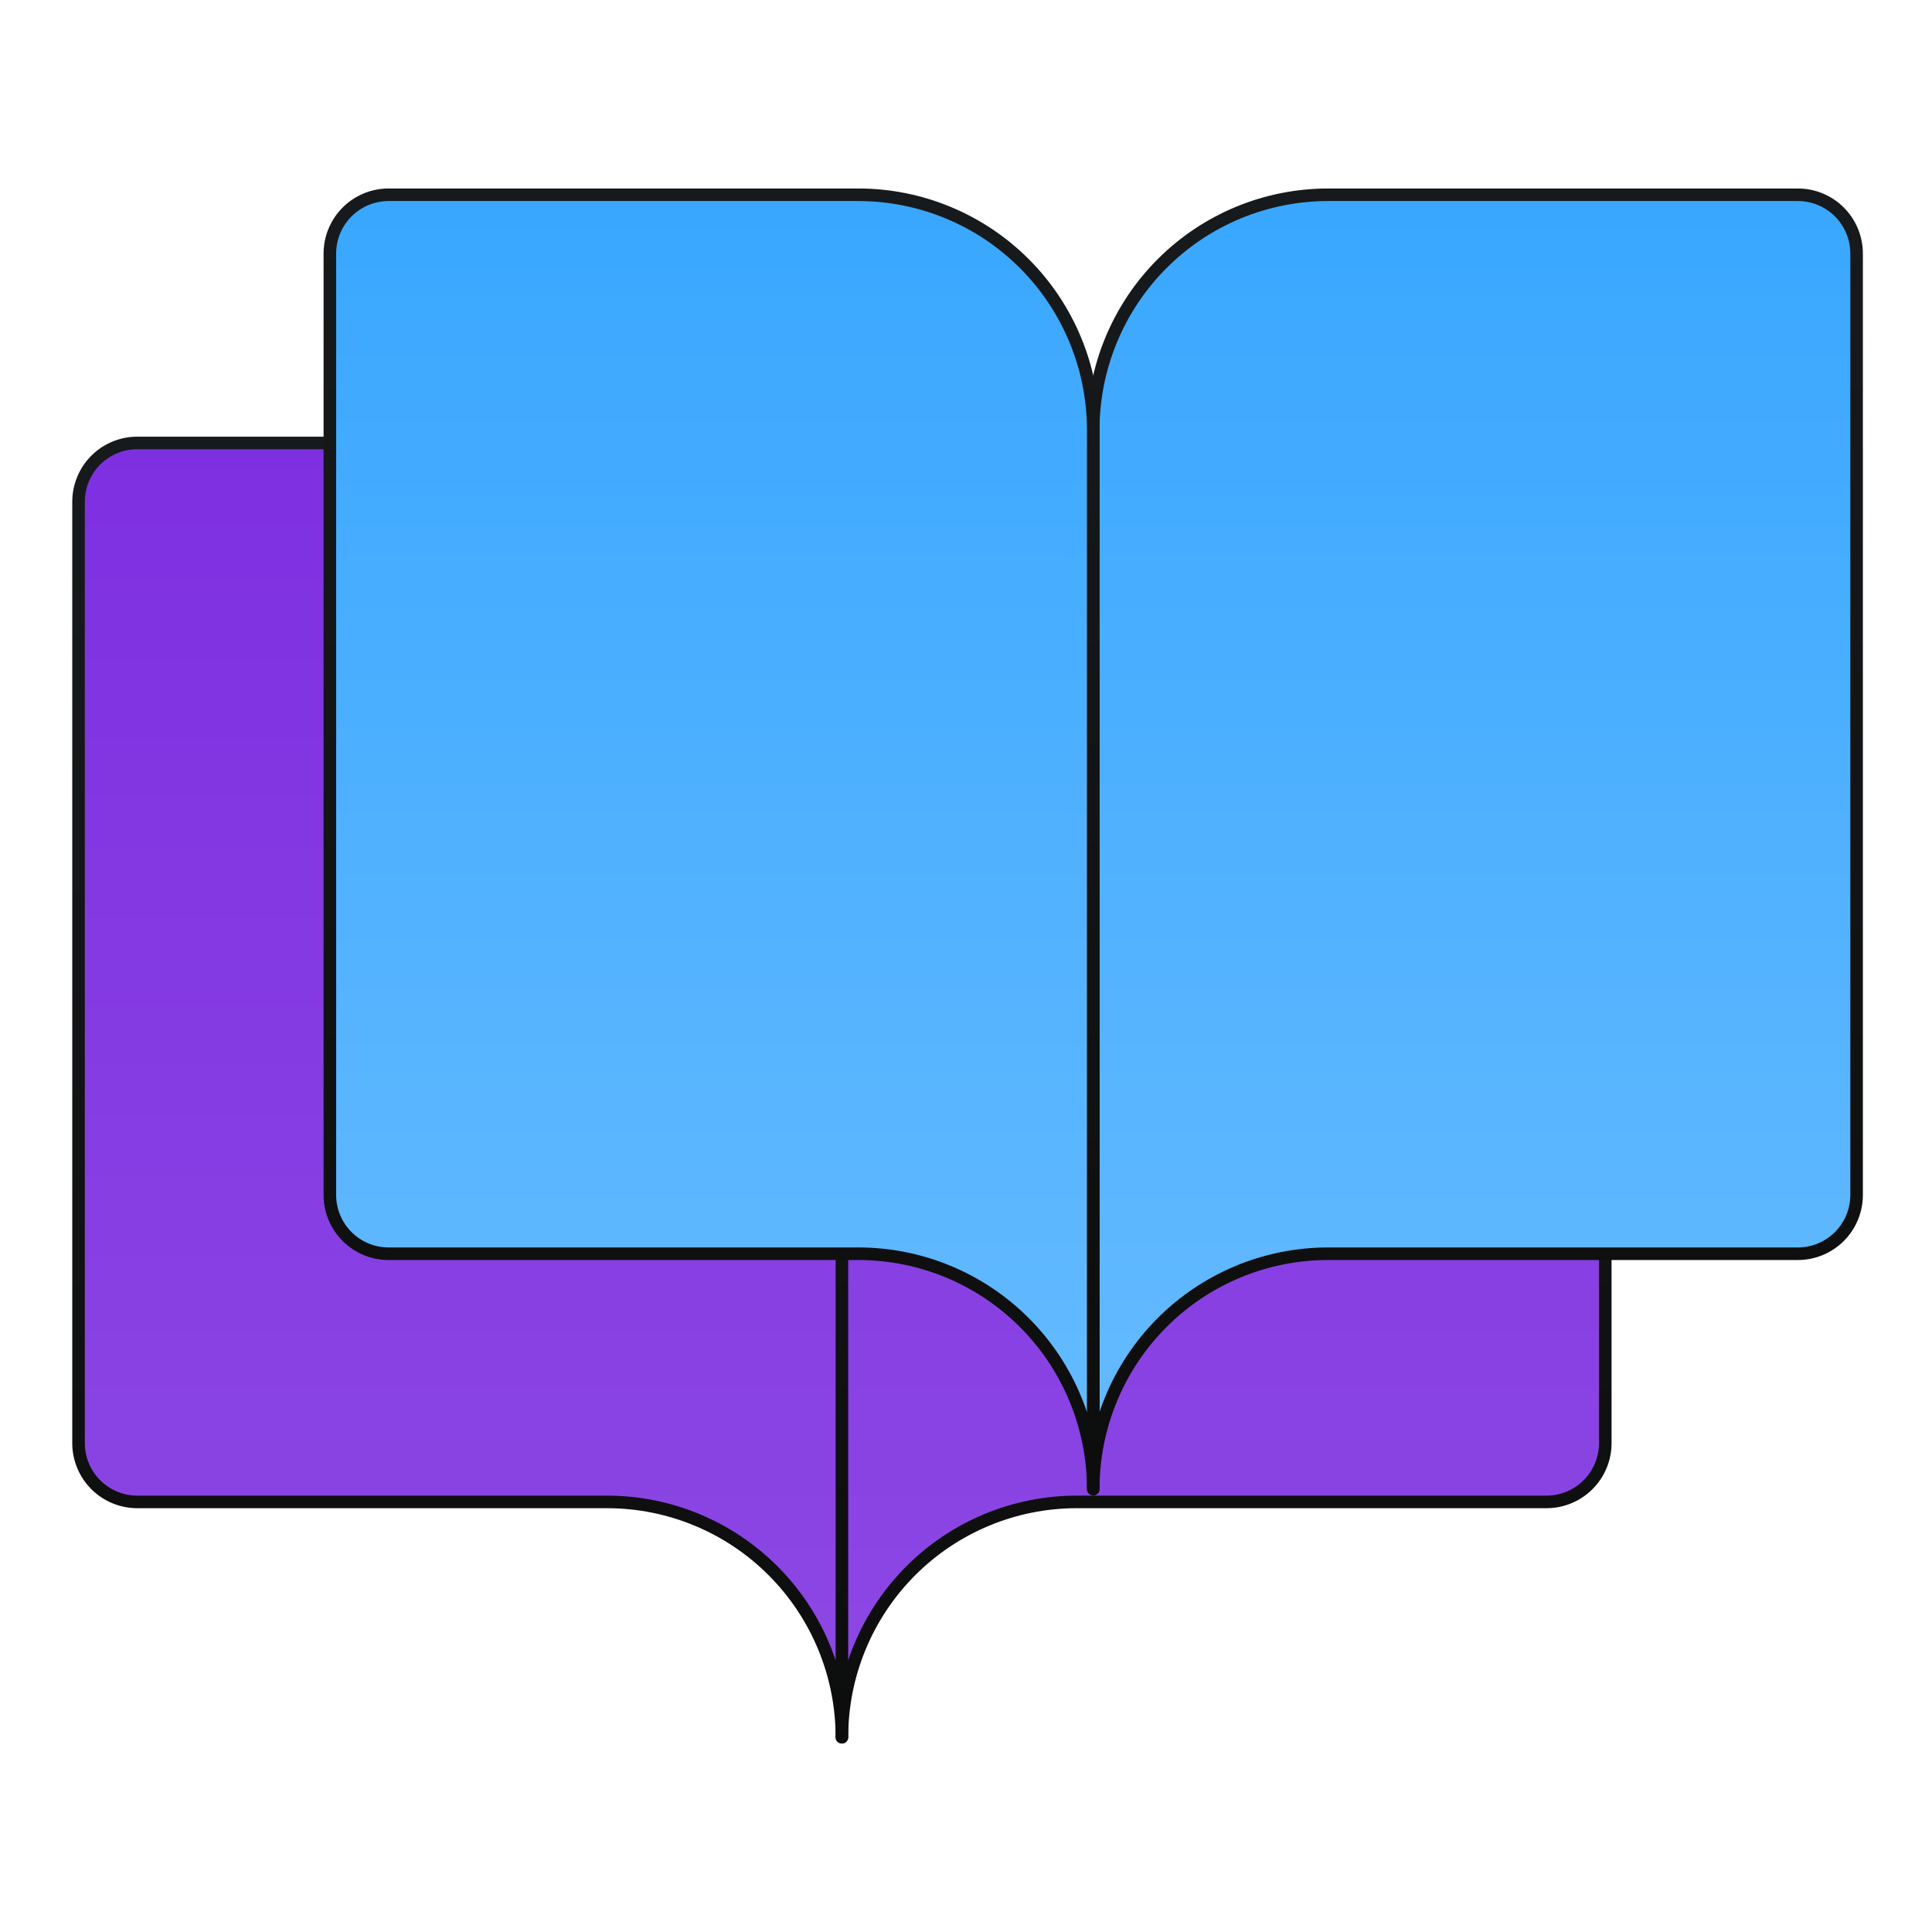
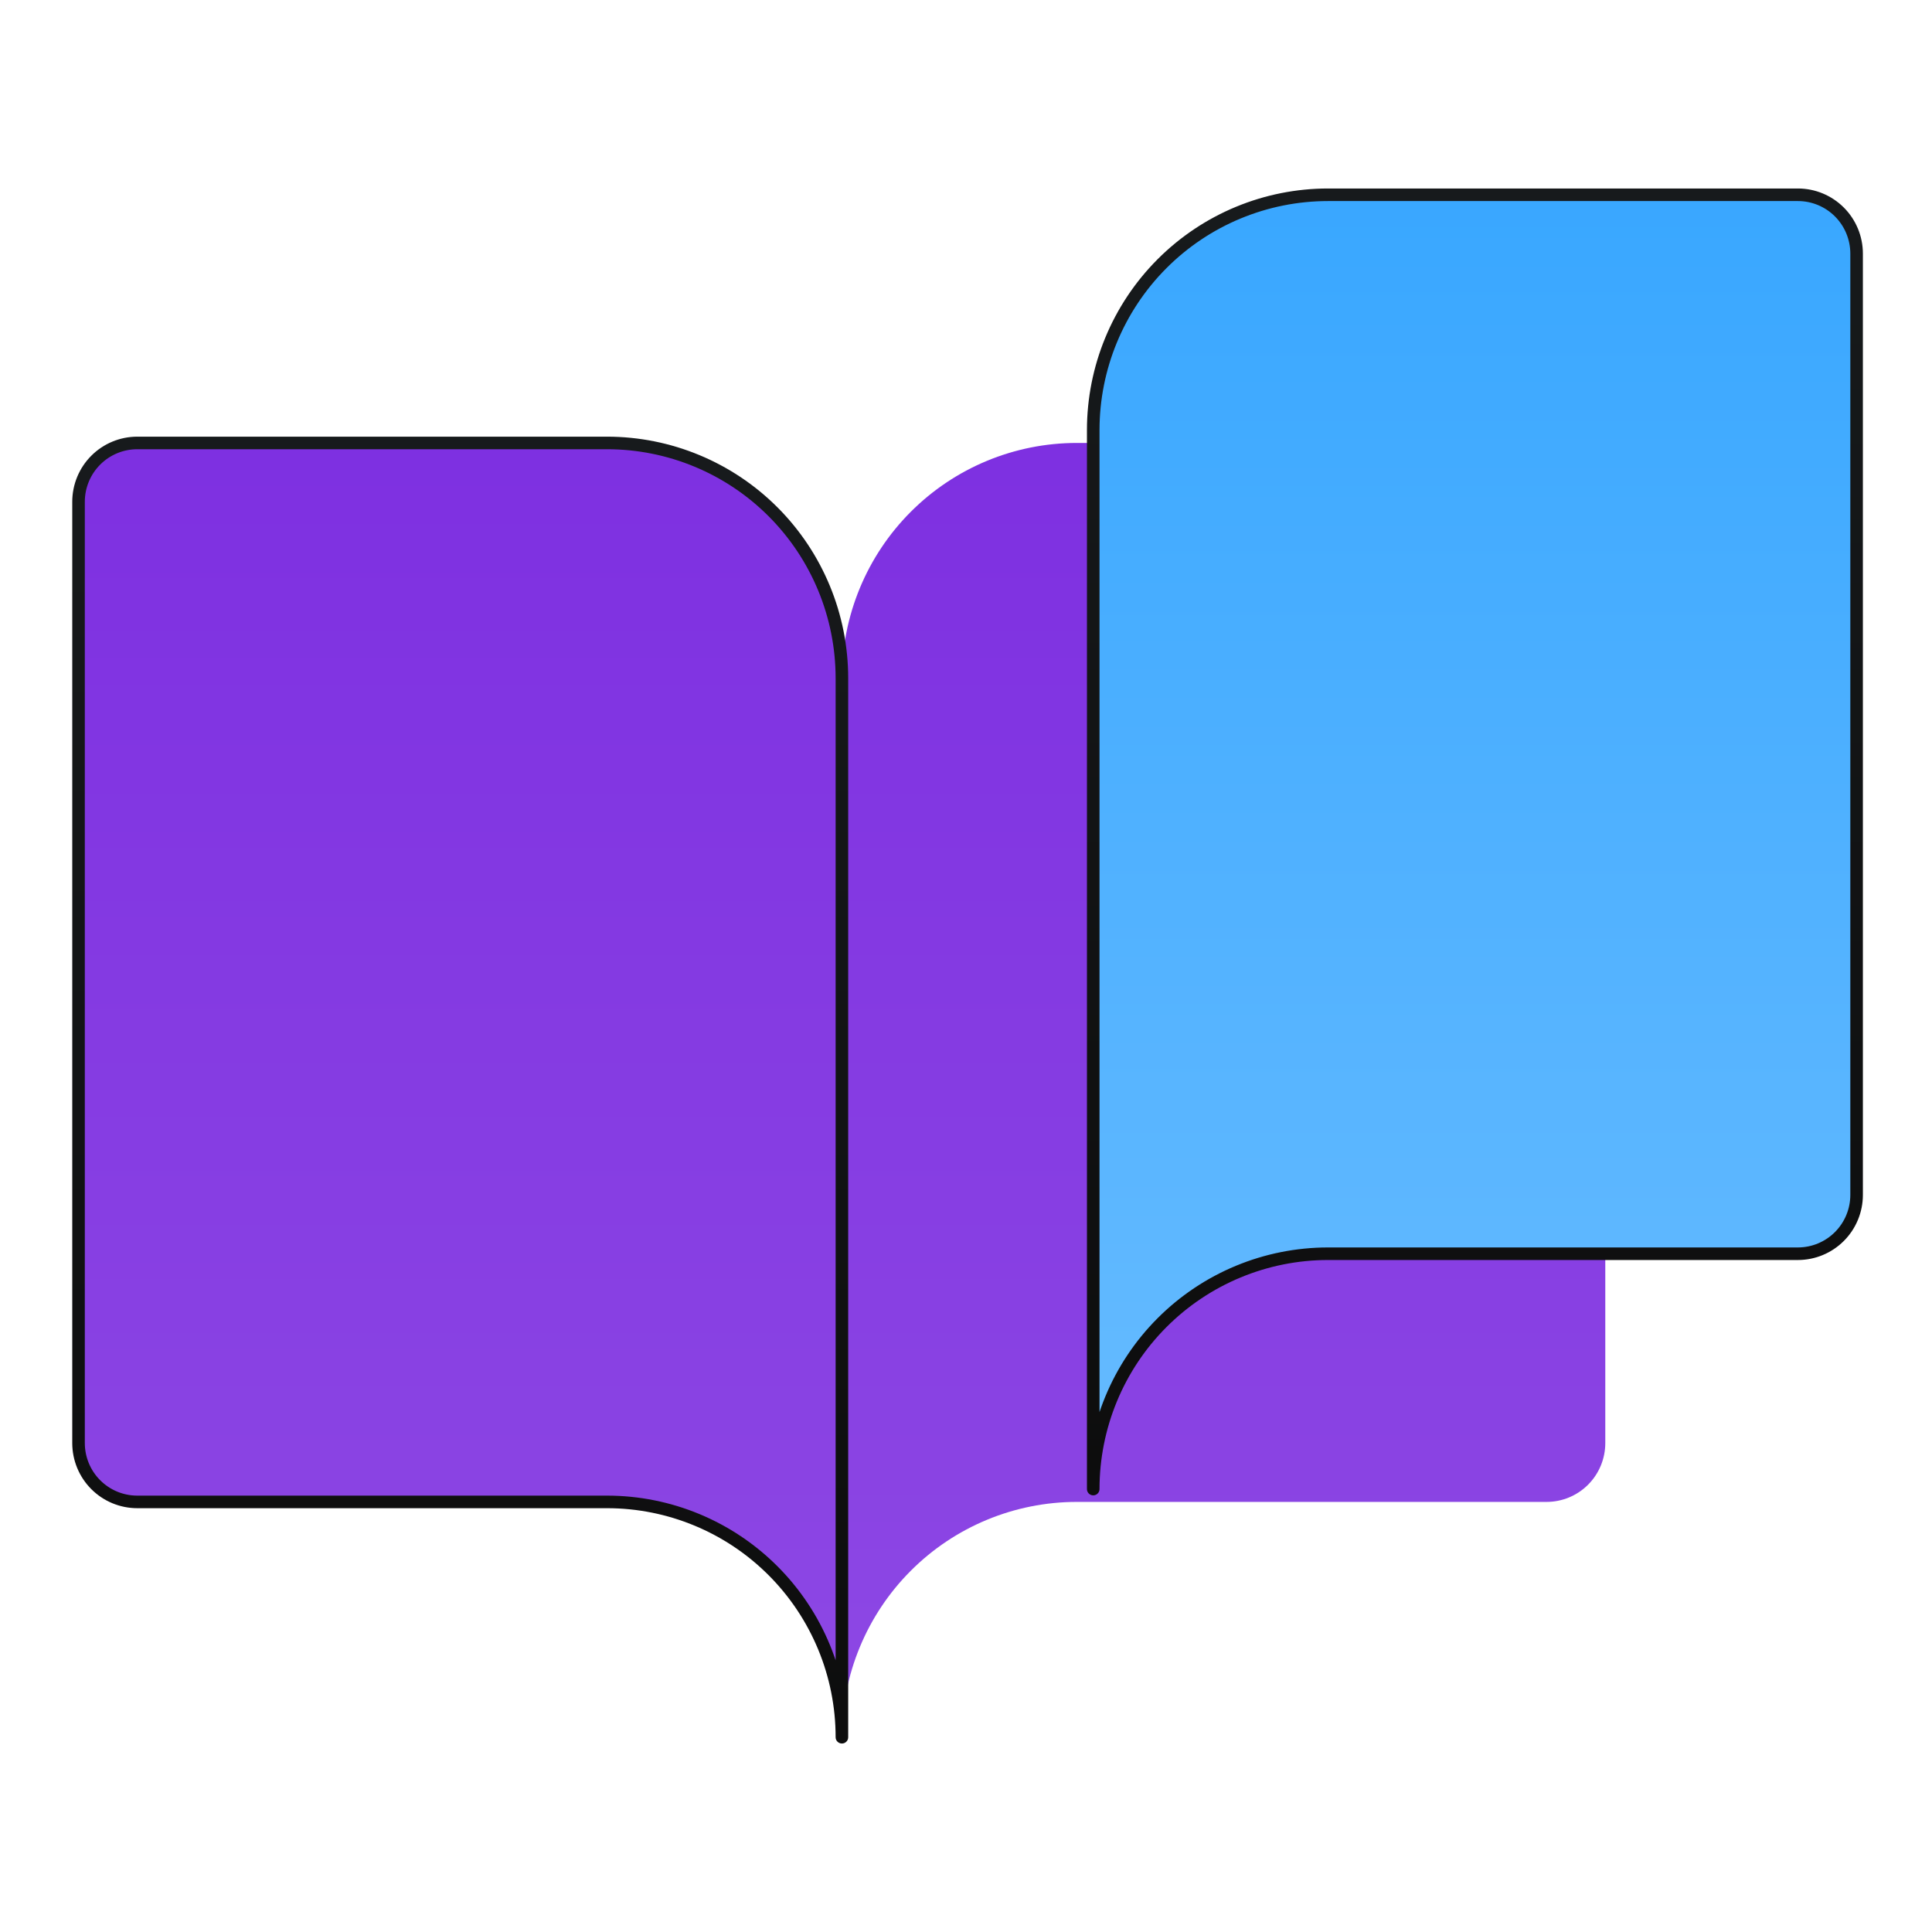
<svg xmlns="http://www.w3.org/2000/svg" width="615" height="615" viewBox="0 0 615 615" fill="none">
  <mask id="mask0_813_6304" style="mask-type:alpha" maskUnits="userSpaceOnUse" x="0" y="0" width="615" height="615">
    <rect width="615" height="615" fill="#D9D9D9" />
  </mask>
  <g mask="url(#mask0_813_6304)">
    <path d="M268 215.909C268 196.042 275.877 176.989 289.899 162.94C303.921 148.892 322.939 141 342.769 141H492.308C497.265 141 502.02 142.973 505.525 146.485C509.031 149.997 511 154.76 511 159.727V459.364C511 464.33 509.031 469.094 505.525 472.606C502.02 476.118 497.265 478.091 492.308 478.091H342.769C322.939 478.091 303.921 485.983 289.899 500.031C275.877 514.079 268 533.133 268 553" fill="url(#paint0_linear_813_6304)" />
-     <path d="M268 215.909C268 196.042 275.877 176.989 289.899 162.94C303.921 148.892 322.939 141 342.769 141H492.308C497.265 141 502.02 142.973 505.525 146.485C509.031 149.997 511 154.76 511 159.727V459.364C511 464.33 509.031 469.094 505.525 472.606C502.02 476.118 497.265 478.091 492.308 478.091H342.769C322.939 478.091 303.921 485.983 289.899 500.031C275.877 514.079 268 533.133 268 553" stroke="url(#paint1_linear_813_6304)" stroke-width="4" stroke-linecap="round" stroke-linejoin="round" />
    <path d="M25 459.364C25 464.33 26.969 469.094 30.475 472.606C33.98 476.118 38.735 478.091 43.692 478.091H193.231C213.061 478.091 232.079 485.983 246.101 500.031C260.123 514.079 268 533.133 268 553V215.909C268 196.042 260.123 176.989 246.101 162.94C232.079 148.892 213.061 141 193.231 141H43.692C38.735 141 33.98 142.973 30.475 146.485C26.969 149.997 25 154.76 25 159.727V459.364Z" fill="url(#paint2_linear_813_6304)" stroke="url(#paint3_linear_813_6304)" stroke-width="4" stroke-linecap="round" stroke-linejoin="round" />
    <path d="M348 136.909C348 117.042 355.877 97.989 369.899 83.94C383.921 69.892 402.939 62 422.769 62H572.308C577.265 62 582.02 63.973 585.525 67.485C589.031 70.997 591 75.76 591 80.727V380.364C591 385.33 589.031 390.094 585.525 393.606C582.02 397.118 577.265 399.091 572.308 399.091H422.769C402.939 399.091 383.921 406.983 369.899 421.031C355.877 435.079 348 454.133 348 474" fill="url(#paint4_linear_813_6304)" />
    <path d="M348 136.909C348 117.042 355.877 97.989 369.899 83.94C383.921 69.892 402.939 62 422.769 62H572.308C577.265 62 582.02 63.973 585.525 67.485C589.031 70.997 591 75.76 591 80.727V380.364C591 385.33 589.031 390.094 585.525 393.606C582.02 397.118 577.265 399.091 572.308 399.091H422.769C402.939 399.091 383.921 406.983 369.899 421.031C355.877 435.079 348 454.133 348 474V136.909Z" stroke="url(#paint5_linear_813_6304)" stroke-width="4" stroke-linecap="round" stroke-linejoin="round" />
-     <path d="M105 380.364C105 385.33 106.969 390.094 110.475 393.606C113.98 397.118 118.735 399.091 123.692 399.091H273.231C293.061 399.091 312.079 406.983 326.101 421.031C340.123 435.079 348 454.133 348 474V136.909C348 117.042 340.123 97.989 326.101 83.94C312.079 69.892 293.061 62 273.231 62H123.692C118.735 62 113.98 63.973 110.475 67.485C106.969 70.997 105 75.76 105 80.727V380.364Z" fill="url(#paint6_linear_813_6304)" stroke="url(#paint7_linear_813_6304)" stroke-width="4" stroke-linecap="round" stroke-linejoin="round" />
  </g>
  <defs>
    <linearGradient id="paint0_linear_813_6304" x1="389.5" y1="141" x2="389.5" y2="553" gradientUnits="userSpaceOnUse">
      <stop stop-color="#7E30E1" />
      <stop offset="1" stop-color="#8D48E4" />
    </linearGradient>
    <linearGradient id="paint1_linear_813_6304" x1="389.5" y1="141" x2="389.5" y2="553" gradientUnits="userSpaceOnUse">
      <stop stop-color="#171A1C" />
      <stop offset="1" stop-color="#0D0D0D" />
    </linearGradient>
    <linearGradient id="paint2_linear_813_6304" x1="146.5" y1="141" x2="146.5" y2="553" gradientUnits="userSpaceOnUse">
      <stop stop-color="#7E30E1" />
      <stop offset="1" stop-color="#8D48E4" />
    </linearGradient>
    <linearGradient id="paint3_linear_813_6304" x1="146.5" y1="141" x2="146.5" y2="553" gradientUnits="userSpaceOnUse">
      <stop stop-color="#171A1C" />
      <stop offset="1" stop-color="#0D0D0D" />
    </linearGradient>
    <linearGradient id="paint4_linear_813_6304" x1="469.5" y1="62" x2="469.5" y2="474" gradientUnits="userSpaceOnUse">
      <stop stop-color="#39A7FF" />
      <stop offset="1" stop-color="#66BBFF" />
    </linearGradient>
    <linearGradient id="paint5_linear_813_6304" x1="469.5" y1="62" x2="469.5" y2="474" gradientUnits="userSpaceOnUse">
      <stop stop-color="#171A1C" />
      <stop offset="1" stop-color="#0D0D0D" />
    </linearGradient>
    <linearGradient id="paint6_linear_813_6304" x1="226.5" y1="62" x2="226.5" y2="474" gradientUnits="userSpaceOnUse">
      <stop stop-color="#39A7FF" />
      <stop offset="1" stop-color="#66BBFF" />
    </linearGradient>
    <linearGradient id="paint7_linear_813_6304" x1="226.5" y1="62" x2="226.5" y2="474" gradientUnits="userSpaceOnUse">
      <stop stop-color="#171A1C" />
      <stop offset="1" stop-color="#0D0D0D" />
    </linearGradient>
  </defs>
</svg>